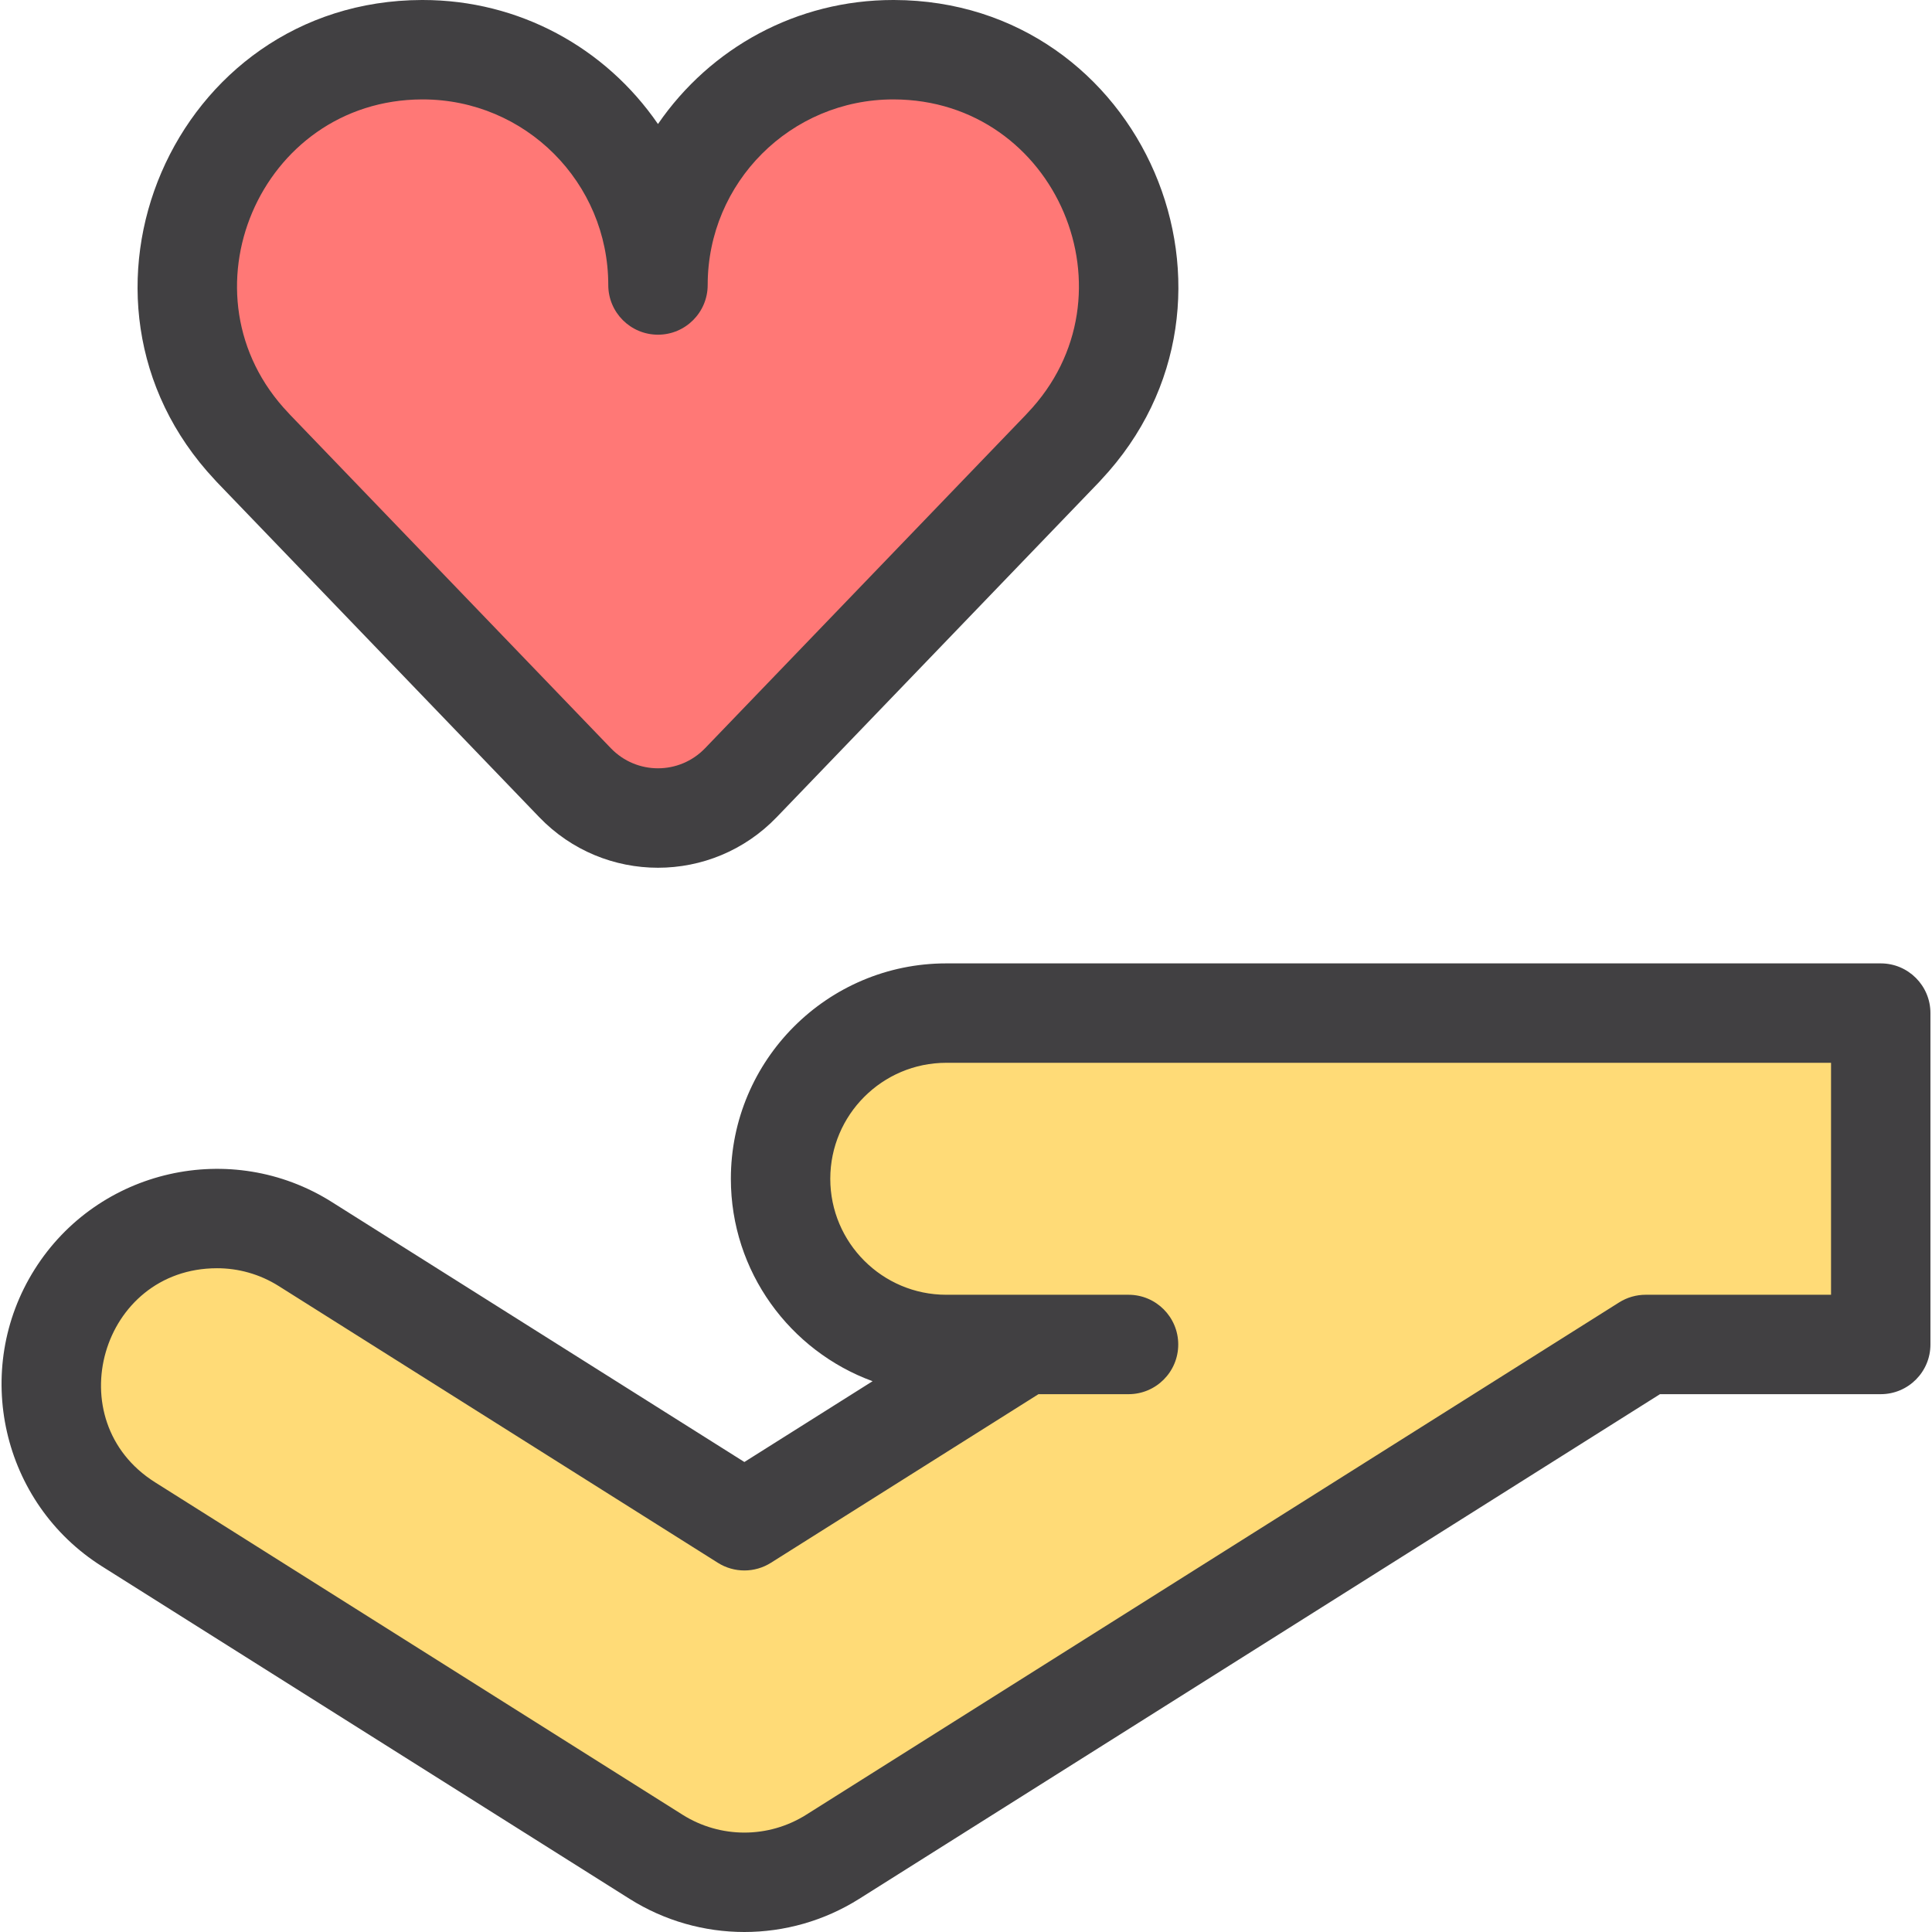
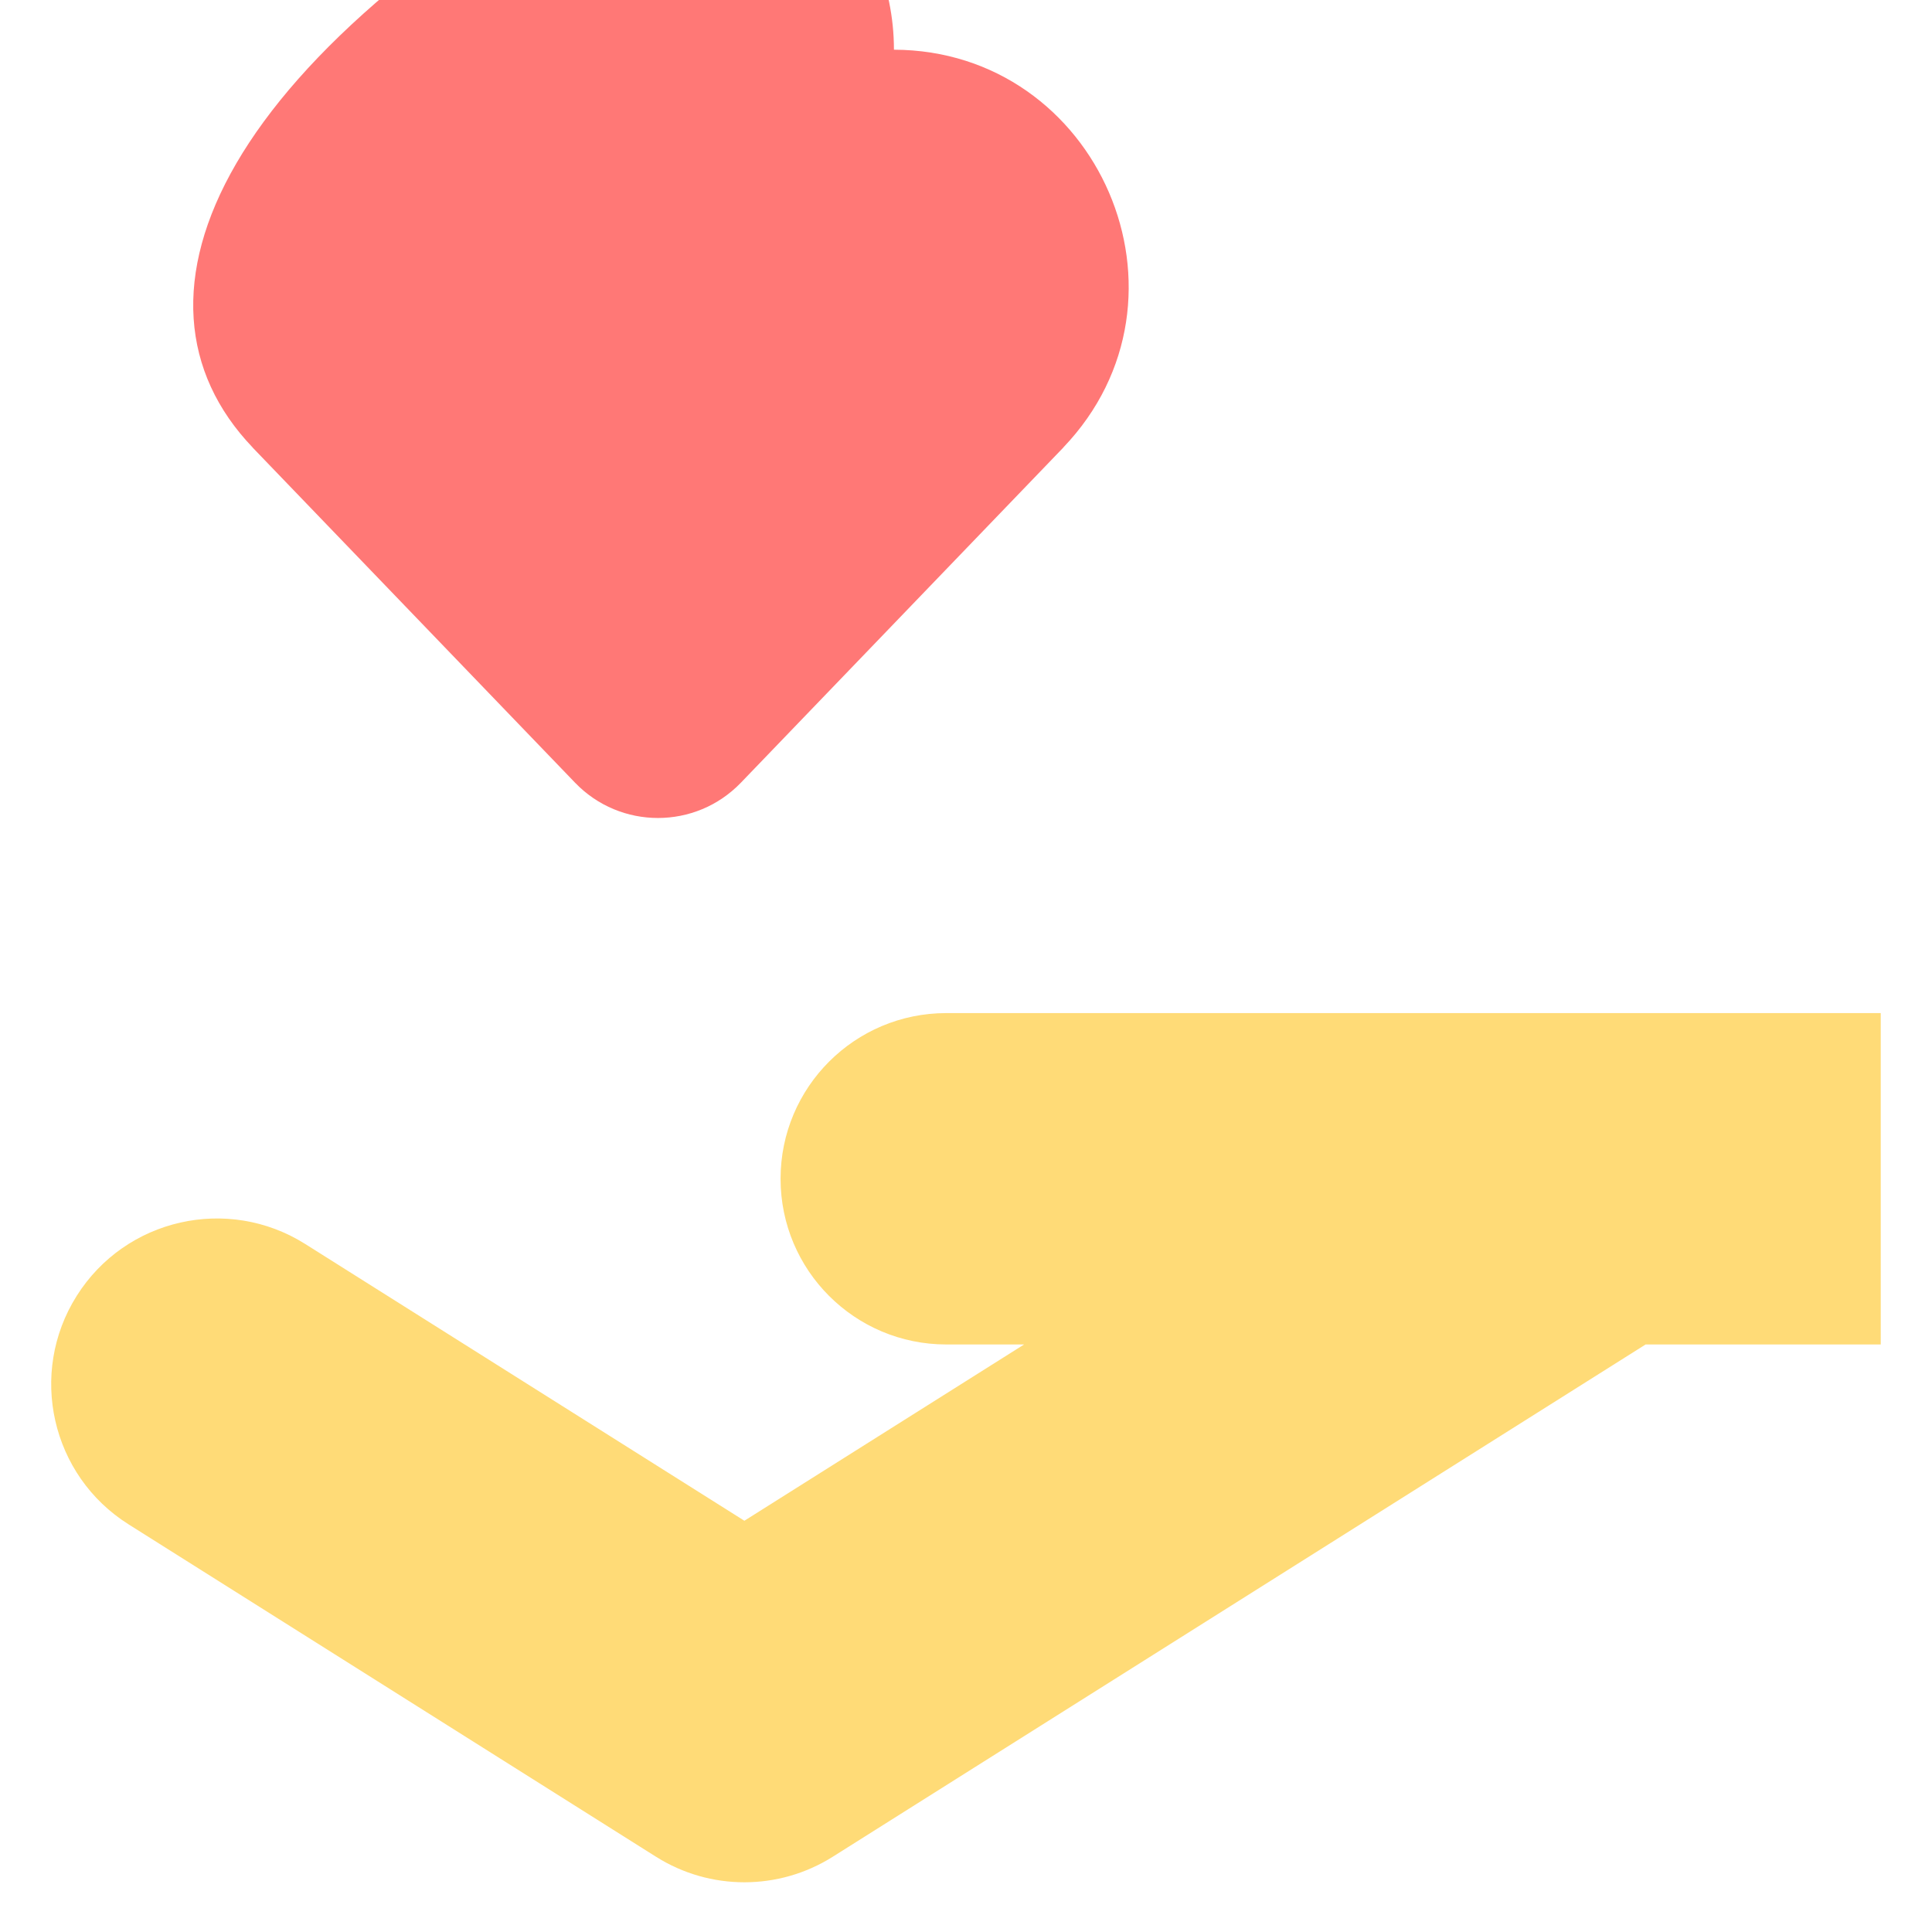
<svg xmlns="http://www.w3.org/2000/svg" version="1.1" id="Layer_1" x="0px" y="0px" viewBox="0 0 291.511 291.511" style="enable-background:new 0 0 291.511 291.511;" xml:space="preserve">
  <g>
-     <path style="fill:#FF7876;" d="M134.883,7.5C115.229,7.444,99.279,23.359,99.279,43c0-19.641-15.95-35.556-35.604-35.5   C32.767,7.588,16.537,44.942,38.123,67.521l-0.01,0.004l48.654,50.572c6.831,7.1,18.193,7.1,25.024,0l48.654-50.572l-0.01-0.004   C182.05,44.912,165.749,7.588,134.883,7.5z" />
+     <path style="fill:#FF7876;" d="M134.883,7.5c0-19.641-15.95-35.556-35.604-35.5   C32.767,7.588,16.537,44.942,38.123,67.521l-0.01,0.004l48.654,50.572c6.831,7.1,18.193,7.1,25.024,0l48.654-50.572l-0.01-0.004   C182.05,44.912,165.749,7.588,134.883,7.5z" />
    <g>
      <path style="fill:#FFDB77;" d="M283.777,152.861c-5.163,0-133.554,0-141,0c-13.808,0-25,11.193-25,25s11.192,25,25,25h11.745    l-42.206,26.599l-66.261-41.758c-11.68-7.359-27.117-3.86-34.479,7.821c-7.361,11.681-3.859,27.118,7.821,34.479l79.59,50.158    c8.144,5.133,18.513,5.133,26.658,0l122.656-77.3h35.476V152.861z" />
      <g>
-         <path style="fill:#414042;" d="M32.709,72.725l48.653,50.572c9.795,10.182,26.045,10.175,35.834,0l48.653-50.572     c0.099-0.103,0.194-0.208,0.287-0.316C191.742,45.136,172.456,0.108,134.904,0c-0.043,0-0.084,0-0.127,0     c-14.534,0-27.57,7.182-35.498,18.713C91.343,7.17,78.308,0,63.781,0c-0.043,0-0.085,0-0.127,0     C26.11,0.108,6.822,45.119,32.41,72.396C32.506,72.508,32.606,72.618,32.709,72.725z M63.697,15c0.027,0,0.055,0,0.082,0     c15.477,0,28,12.523,28,28c0,4.142,3.357,7.5,7.5,7.5s7.5-3.358,7.5-7.5c0-15.476,12.523-28,28-28c0.026,0,0.055,0,0.082,0     c24.57,0.07,37.09,29.619,20.153,47.339c-0.08,0.084-0.157,0.168-0.232,0.254l-48.397,50.304c-3.876,4.031-10.323,4.045-14.213,0     L43.786,62.604c-0.078-0.09-0.159-0.178-0.242-0.265C26.579,44.59,39.184,15.07,63.697,15z" />
-         <path style="fill:#414042;" d="M283.777,145.361h-141c-17.921,0-32.5,14.58-32.5,32.5c0,14.018,8.922,25.992,21.385,30.542     l-19.346,12.192l-62.263-39.238c-15.16-9.551-35.269-4.993-44.822,10.168c-9.555,15.161-4.993,35.269,10.167,44.823l79.59,50.158     c10.586,6.671,24.063,6.676,34.656,0l120.823-76.145h33.309c4.143,0,7.5-3.358,7.5-7.5v-50     C291.277,148.719,287.92,145.361,283.777,145.361z M276.277,195.361h-27.975c-1.415,0-2.802,0.4-3.999,1.155l-122.656,77.3     c-5.698,3.592-12.957,3.595-18.66,0l-79.59-50.158c-14.772-9.309-8.184-32.3,9.359-32.3c3.187,0,6.411,0.869,9.301,2.689     l66.261,41.758c2.443,1.54,5.555,1.54,7.998,0l40.374-25.444h13.59c4.143,0,7.5-3.358,7.5-7.5s-3.357-7.5-7.5-7.5     c-15.5,0-12.165,0-27.502,0c-9.649,0-17.5-7.851-17.5-17.5s7.851-17.5,17.5-17.5h133.5v35H276.277z" />
-       </g>
+         </g>
    </g>
  </g>
  <g>
</g>
  <g>
</g>
  <g>
</g>
  <g>
</g>
  <g>
</g>
  <g>
</g>
  <g>
</g>
  <g>
</g>
  <g>
</g>
  <g>
</g>
  <g>
</g>
  <g>
</g>
  <g>
</g>
  <g>
</g>
  <g>
</g>
</svg>